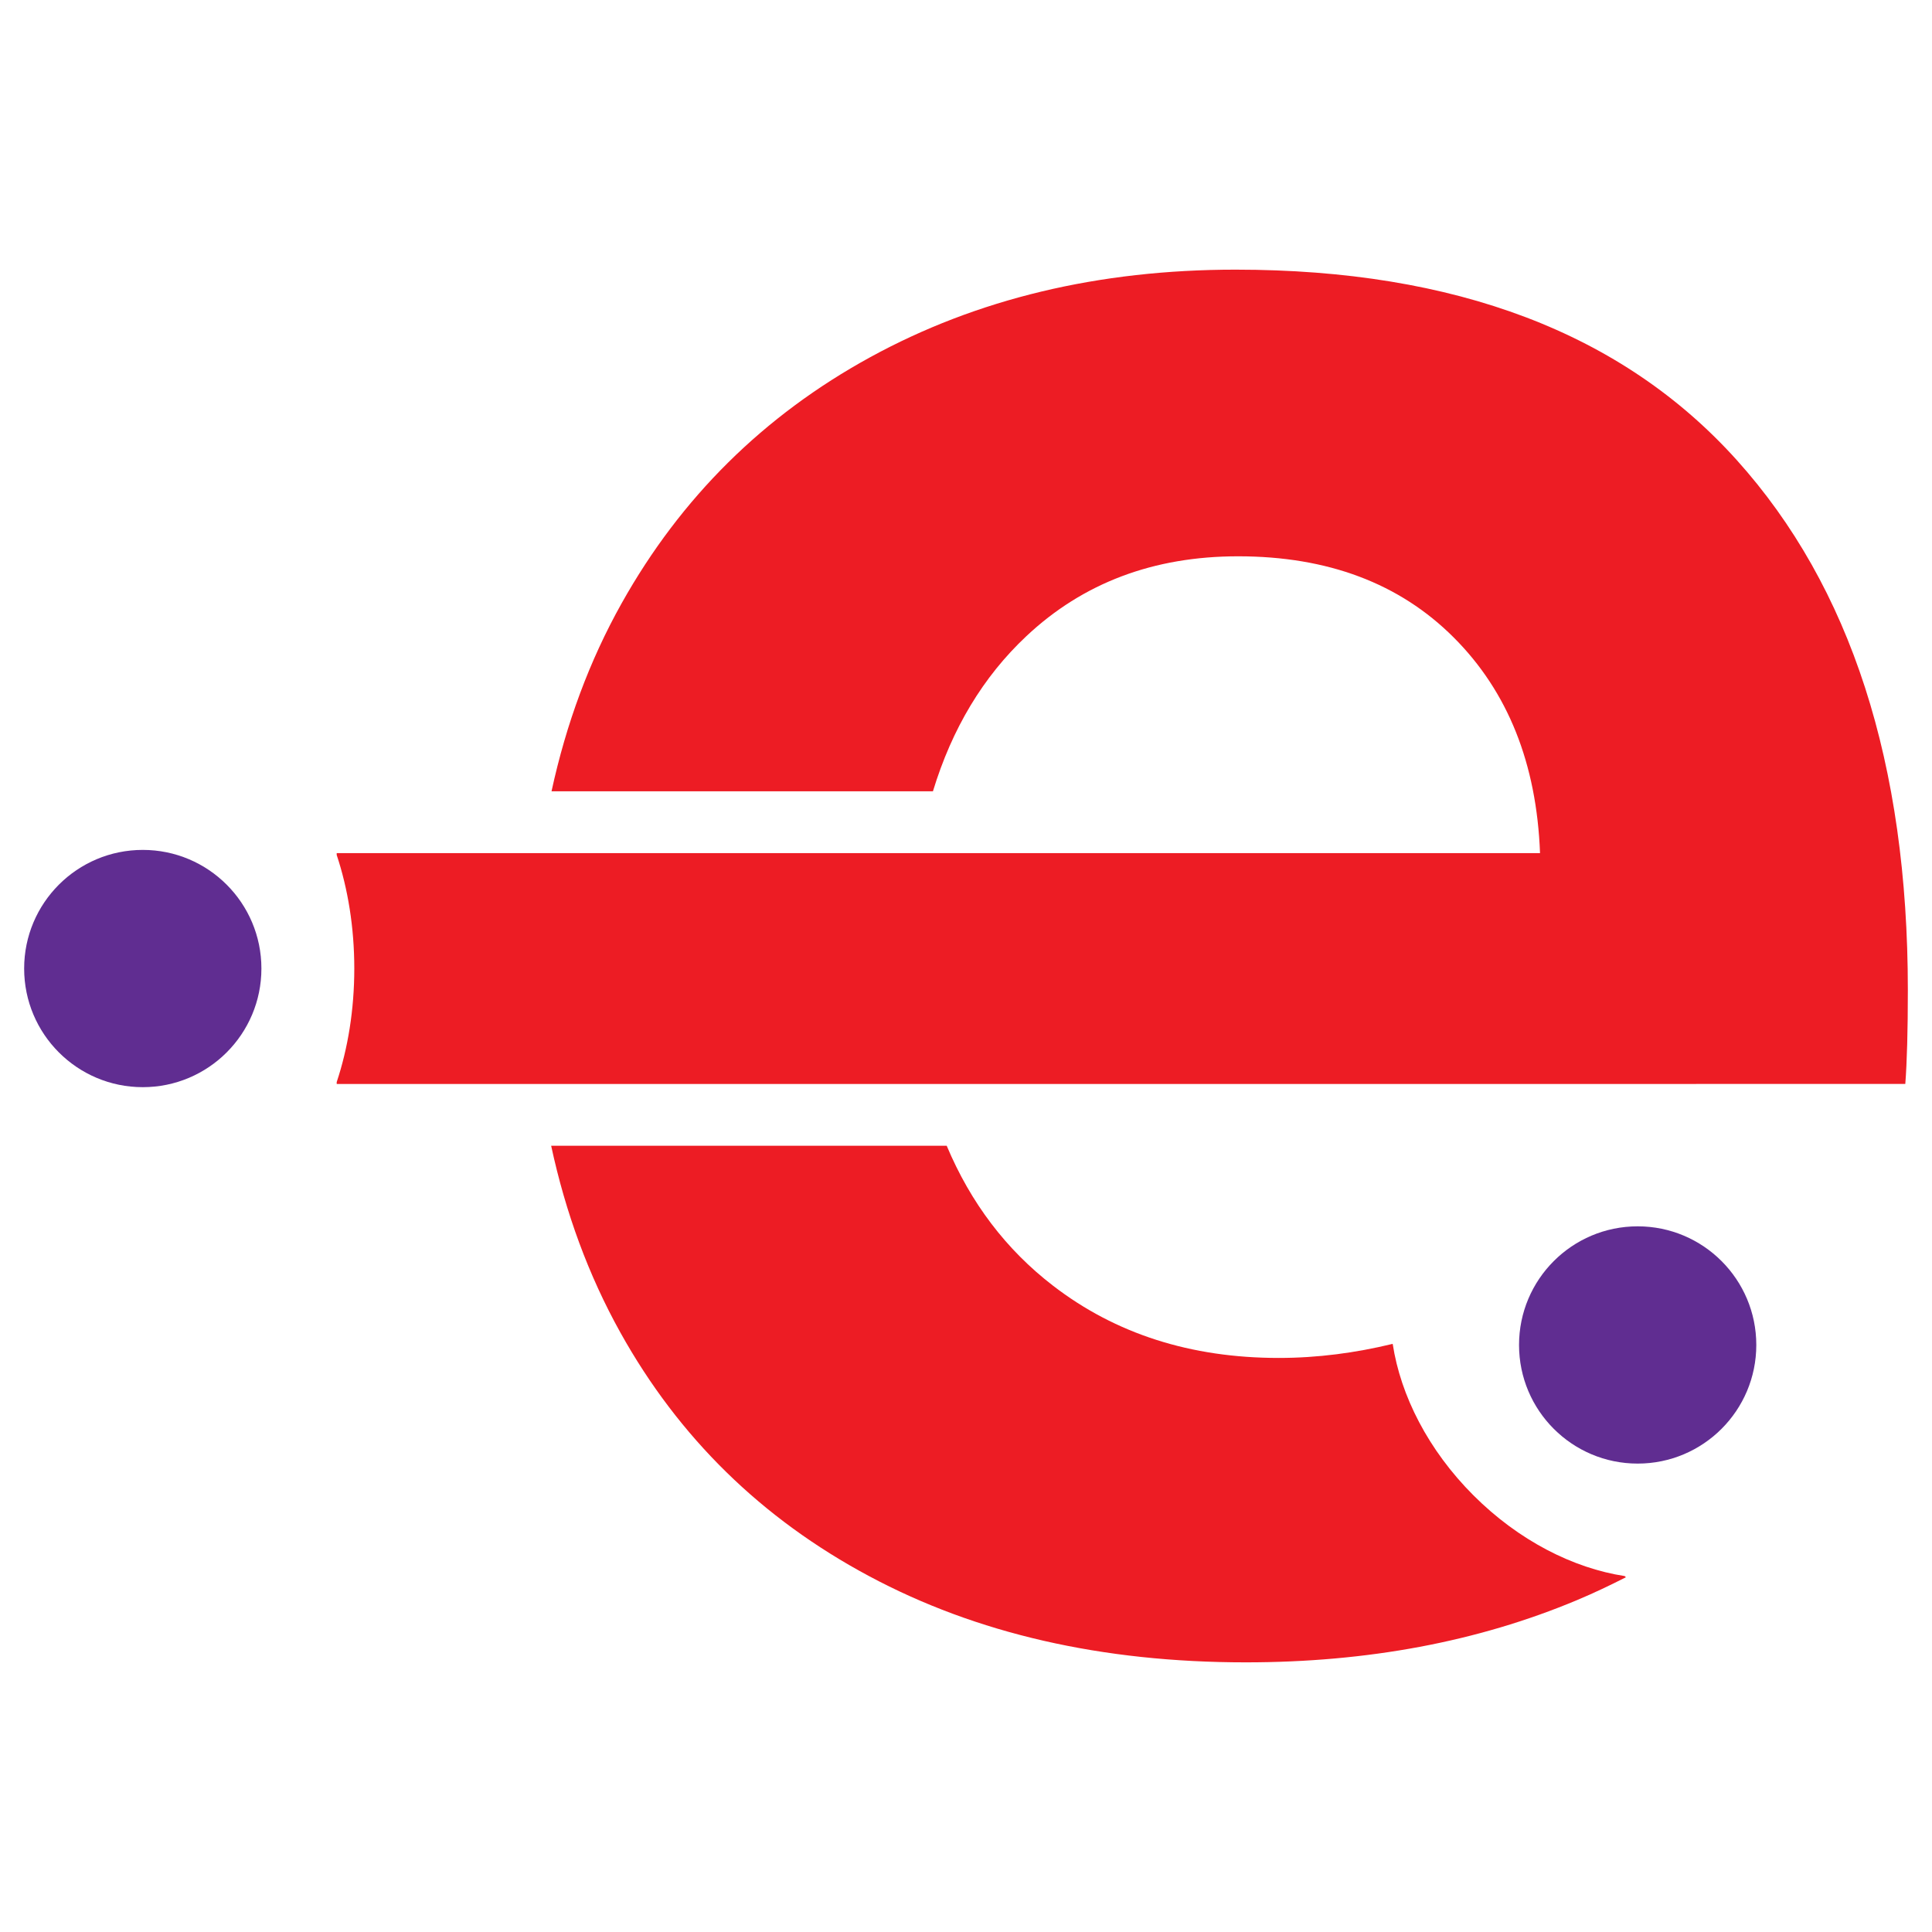
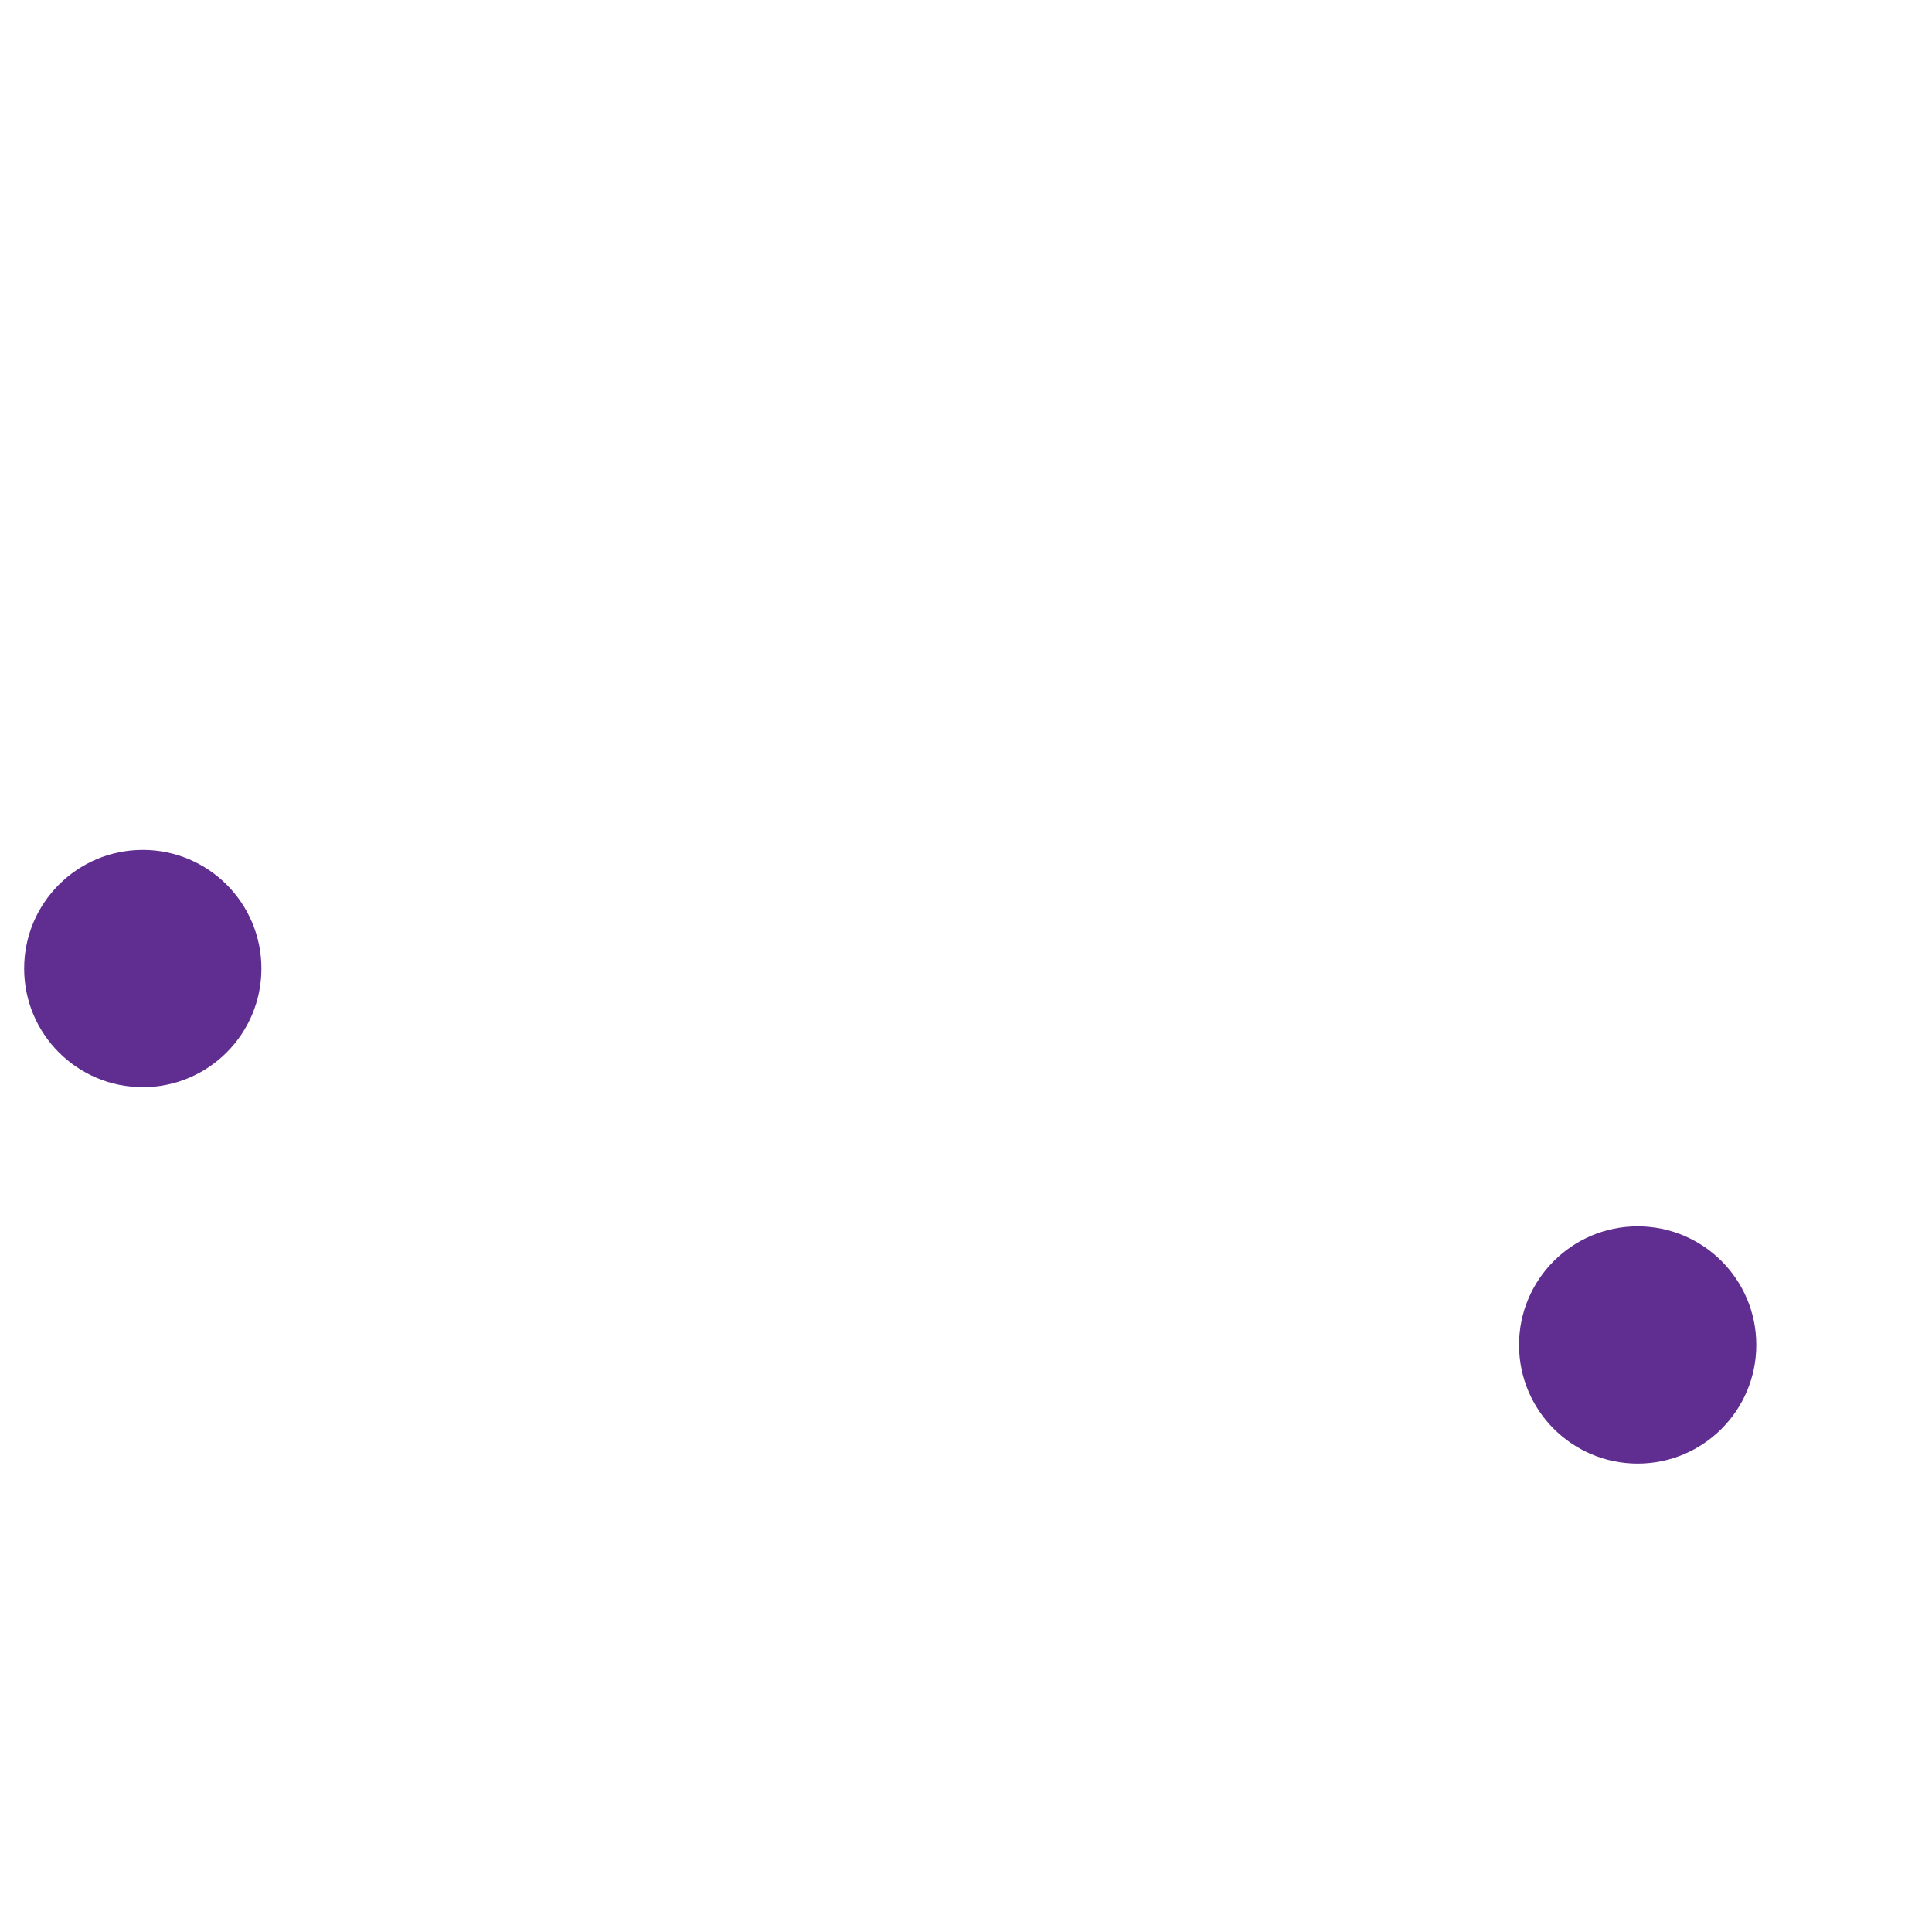
<svg xmlns="http://www.w3.org/2000/svg" id="Layer_1" x="0" y="0" style="enable-background:new 0 0 2923.34 2923.34" version="1.0" viewBox="0 0 2923.34 2923.34" xml:space="preserve">
  <style>.st0{fill:#602d91}.st1{fill:#ed1c24}</style>
  <circle cx="2477.98" cy="2035.08" r="179.5" class="st0" />
  <circle cx="216.04" cy="1465.51" r="179.5" class="st0" />
-   <path d="M2627.71 695.9c-172.74-191.92-425.51-287.89-758.12-287.89-207.28 0-391.51 44.15-552.77 132.43-161.18 88.28-286.6 212.43-376.17 372.33-48.91 87.33-83.95 182.38-106.13 284.58h577.11c28.88-94.92 75.88-173.23 141.3-234.69 85.72-80.61 192.47-120.91 320.52-120.91 135.58 0 244.35 40.95 326.21 122.83 81.95 81.93 125.42 190.67 130.59 326.26H509.47v2.83c16.88 50.8 26.62 109.34 26.62 171.83 0 62.48-9.74 121.02-26.62 171.82v2.83H2882.94c2.54-33.22 3.86-80.61 3.86-142.03-.01-342.86-86.34-610.3-259.09-802.22zM2229.51 2262.65c-68.57-68.57-110.22-151.03-122.13-228.86l-.32-.32c-56.06 13.6-113.33 21.25-172.17 21.25-133.13 0-246.98-36.46-341.64-109.4-70.77-54.47-124.35-125.06-160.79-211.67h-598.5c21.85 101.43 56.44 195.84 104.76 282.68 88.35 158.7 213.68 281.54 376.26 368.5 162.4 87.03 352.42 130.5 569.95 130.5 184.23 0 351.28-31.31 500.97-94.04 25.49-10.67 50.09-22.43 74.27-34.7l-1.82-1.81c-77.82-11.92-160.28-53.57-228.84-122.13z" class="st1" />
</svg>